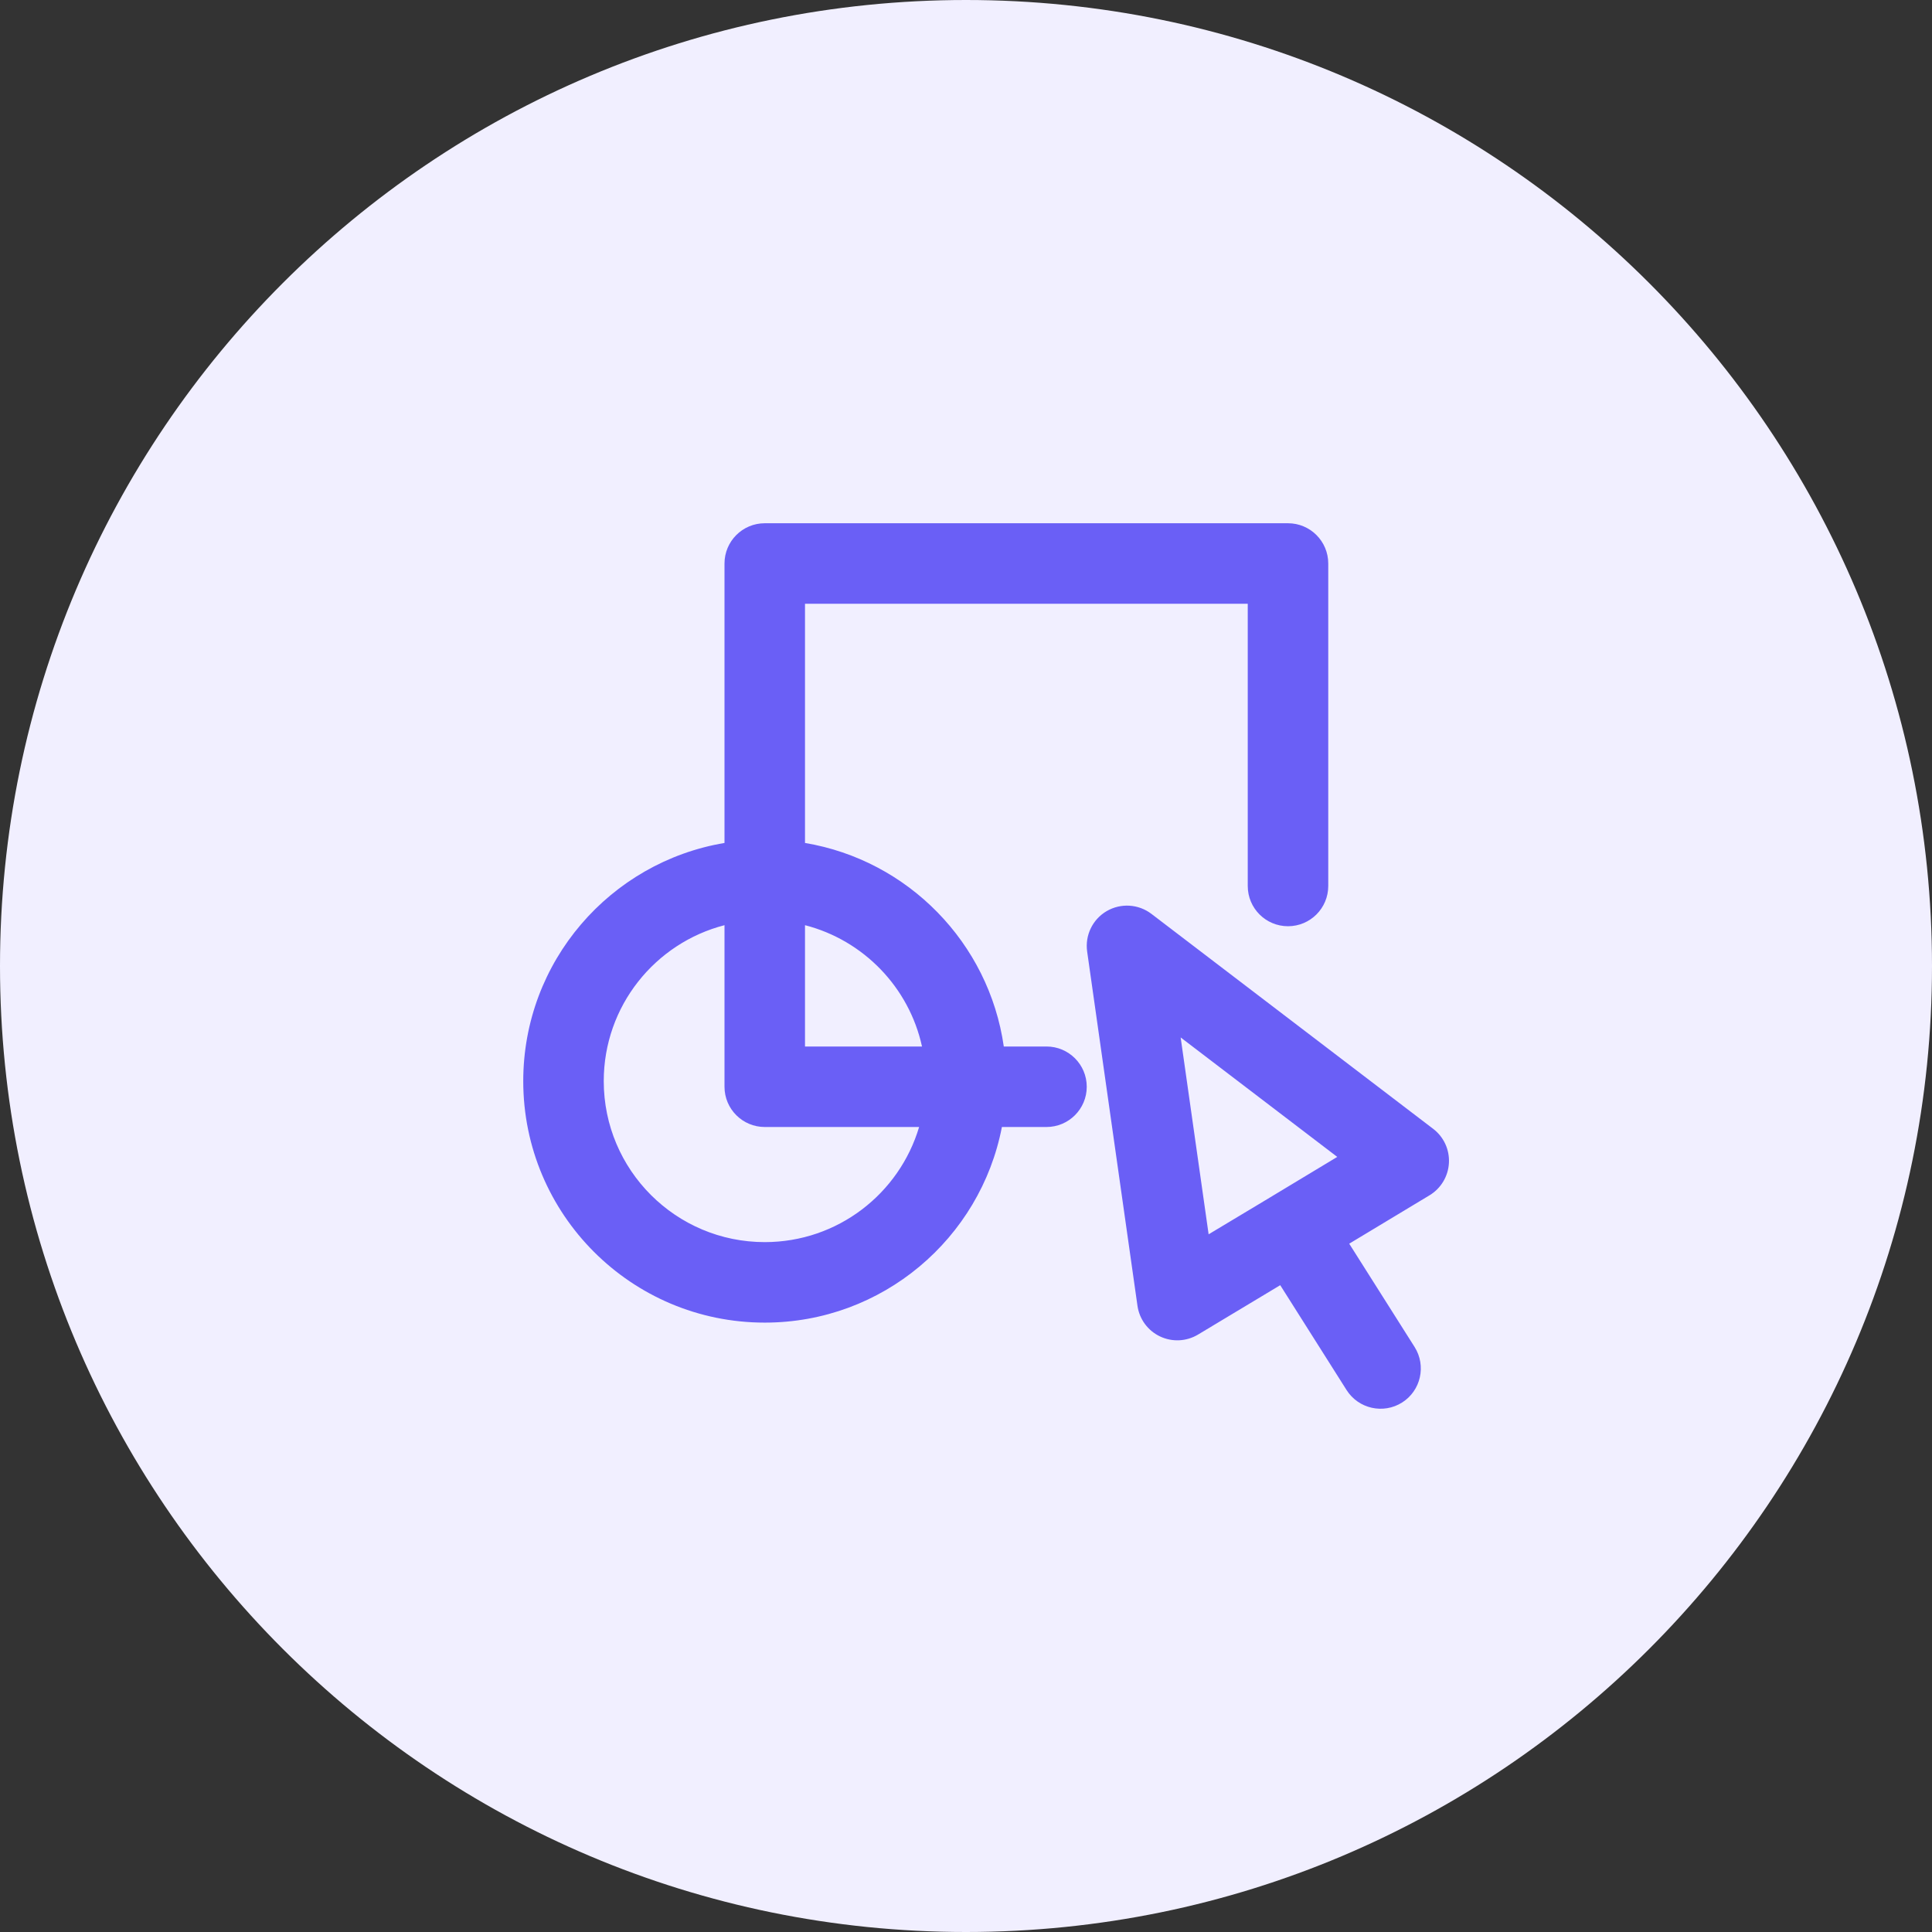
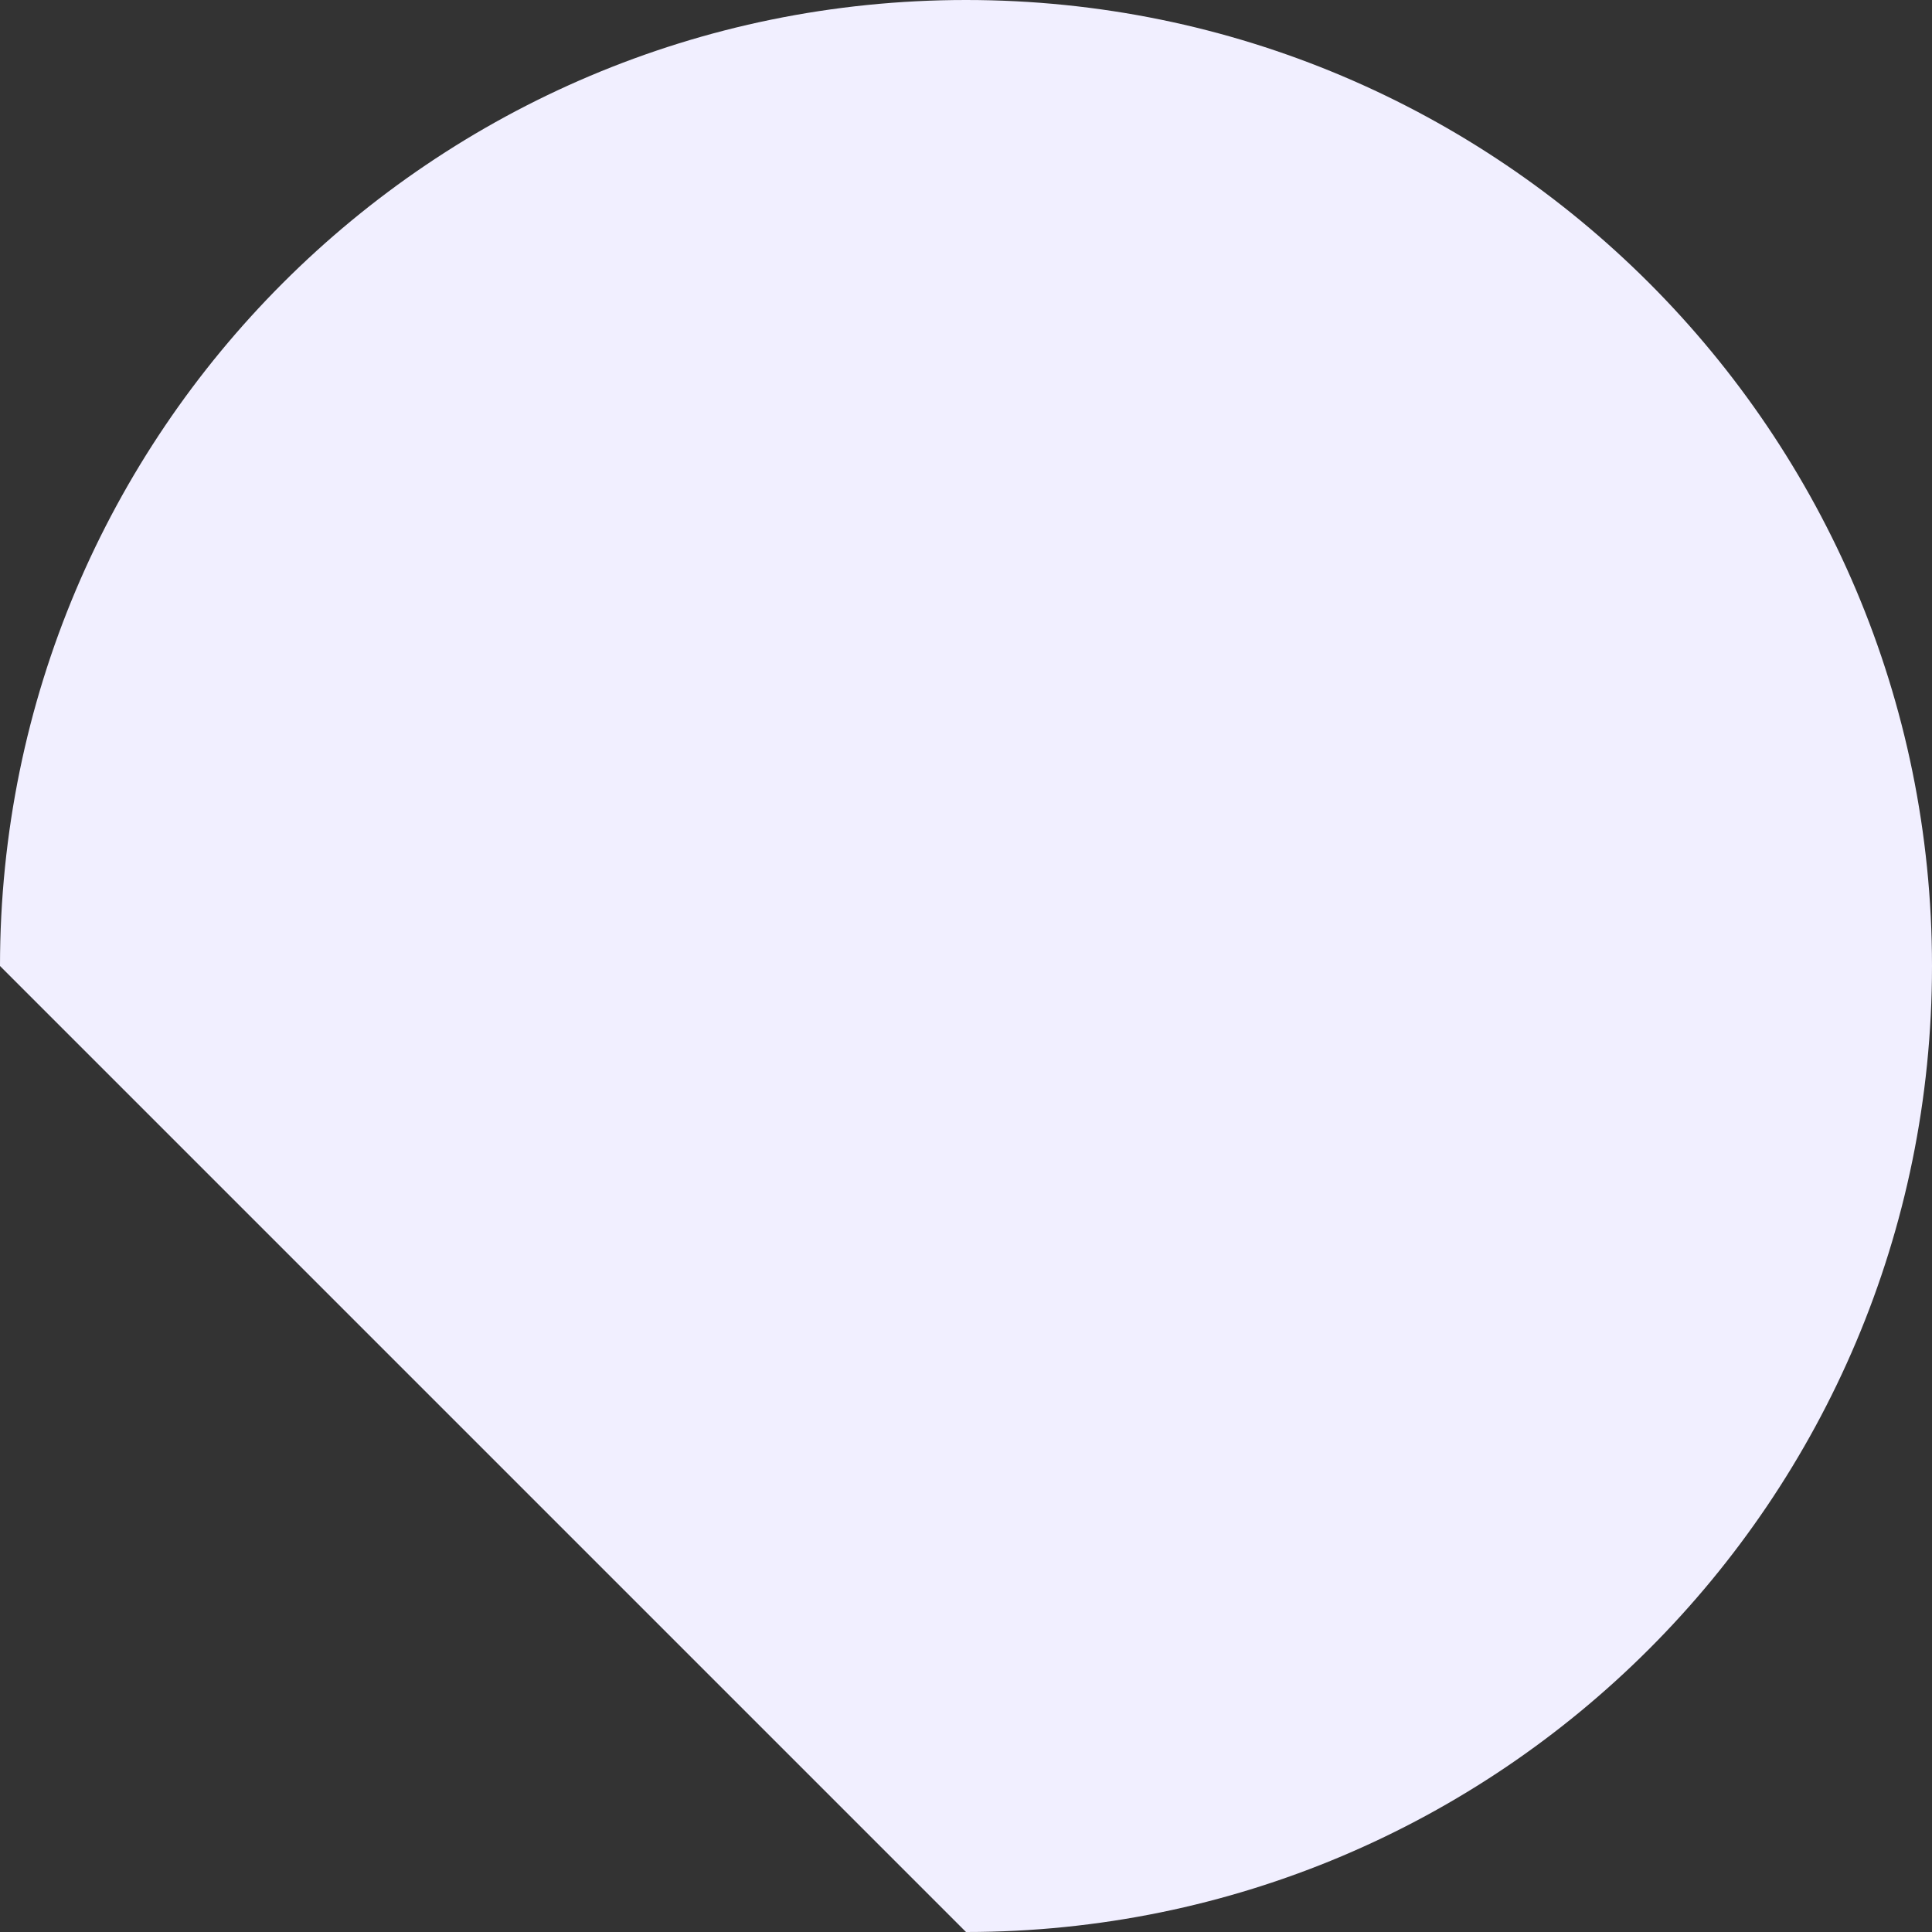
<svg xmlns="http://www.w3.org/2000/svg" width="48" height="48" viewBox="0 0 48 48" style="fill: none">
  <rect x="0" y="0" width="48" height="48" fill="#333333" stroke="none" />
-   <path d="M24 48C37.255 48 48 37.255 48 24C48 10.745 37.255 0 24 0C10.745 0 0 10.745 0 24C0 37.255 10.745 48 24 48Z" style="fill: #F1EFFF" />
-   <path d="M19 13C18.448 13 18 13.448 18 14V20.943C15.162 21.419 13 23.887 13 26.86C13 30.174 15.686 32.86 19 32.86C21.924 32.86 24.359 30.768 24.892 28H26C26.552 28 27 27.552 27 27C27 26.448 26.552 26 26 26H24.939C24.569 23.421 22.559 21.372 20 20.943V15H31V22.012C31 22.565 31.448 23.012 32 23.012C32.552 23.012 33 22.565 33 22.012V14C33 13.448 32.552 13 32 13H19ZM18 22.986C16.275 23.43 15 24.996 15 26.86C15 29.069 16.791 30.86 19 30.86C20.813 30.86 22.344 29.654 22.835 28H19C18.448 28 18 27.552 18 27V22.986ZM22.907 26H20V22.986C21.452 23.36 22.585 24.528 22.907 26ZM27.494 22.637C27.845 22.432 28.284 22.459 28.607 22.705L35.606 28.045C35.87 28.246 36.017 28.564 35.998 28.895C35.98 29.225 35.8 29.526 35.516 29.697L33.521 30.899L35.145 33.465C35.44 33.932 35.301 34.55 34.835 34.845C34.368 35.14 33.75 35.001 33.455 34.535L31.807 31.93L29.765 33.157C29.477 33.33 29.123 33.347 28.82 33.203C28.517 33.059 28.307 32.773 28.26 32.441L27.01 23.641C26.953 23.239 27.144 22.842 27.494 22.637ZM31.615 29.713L33.224 28.743L29.333 25.775L30.028 30.666L31.614 29.714L31.615 29.713Z" style="fill-rule: evenodd; clip-rule: evenodd; fill: #6A5FF6" />
+   <path d="M24 48C37.255 48 48 37.255 48 24C48 10.745 37.255 0 24 0C10.745 0 0 10.745 0 24Z" style="fill: #F1EFFF" />
</svg>